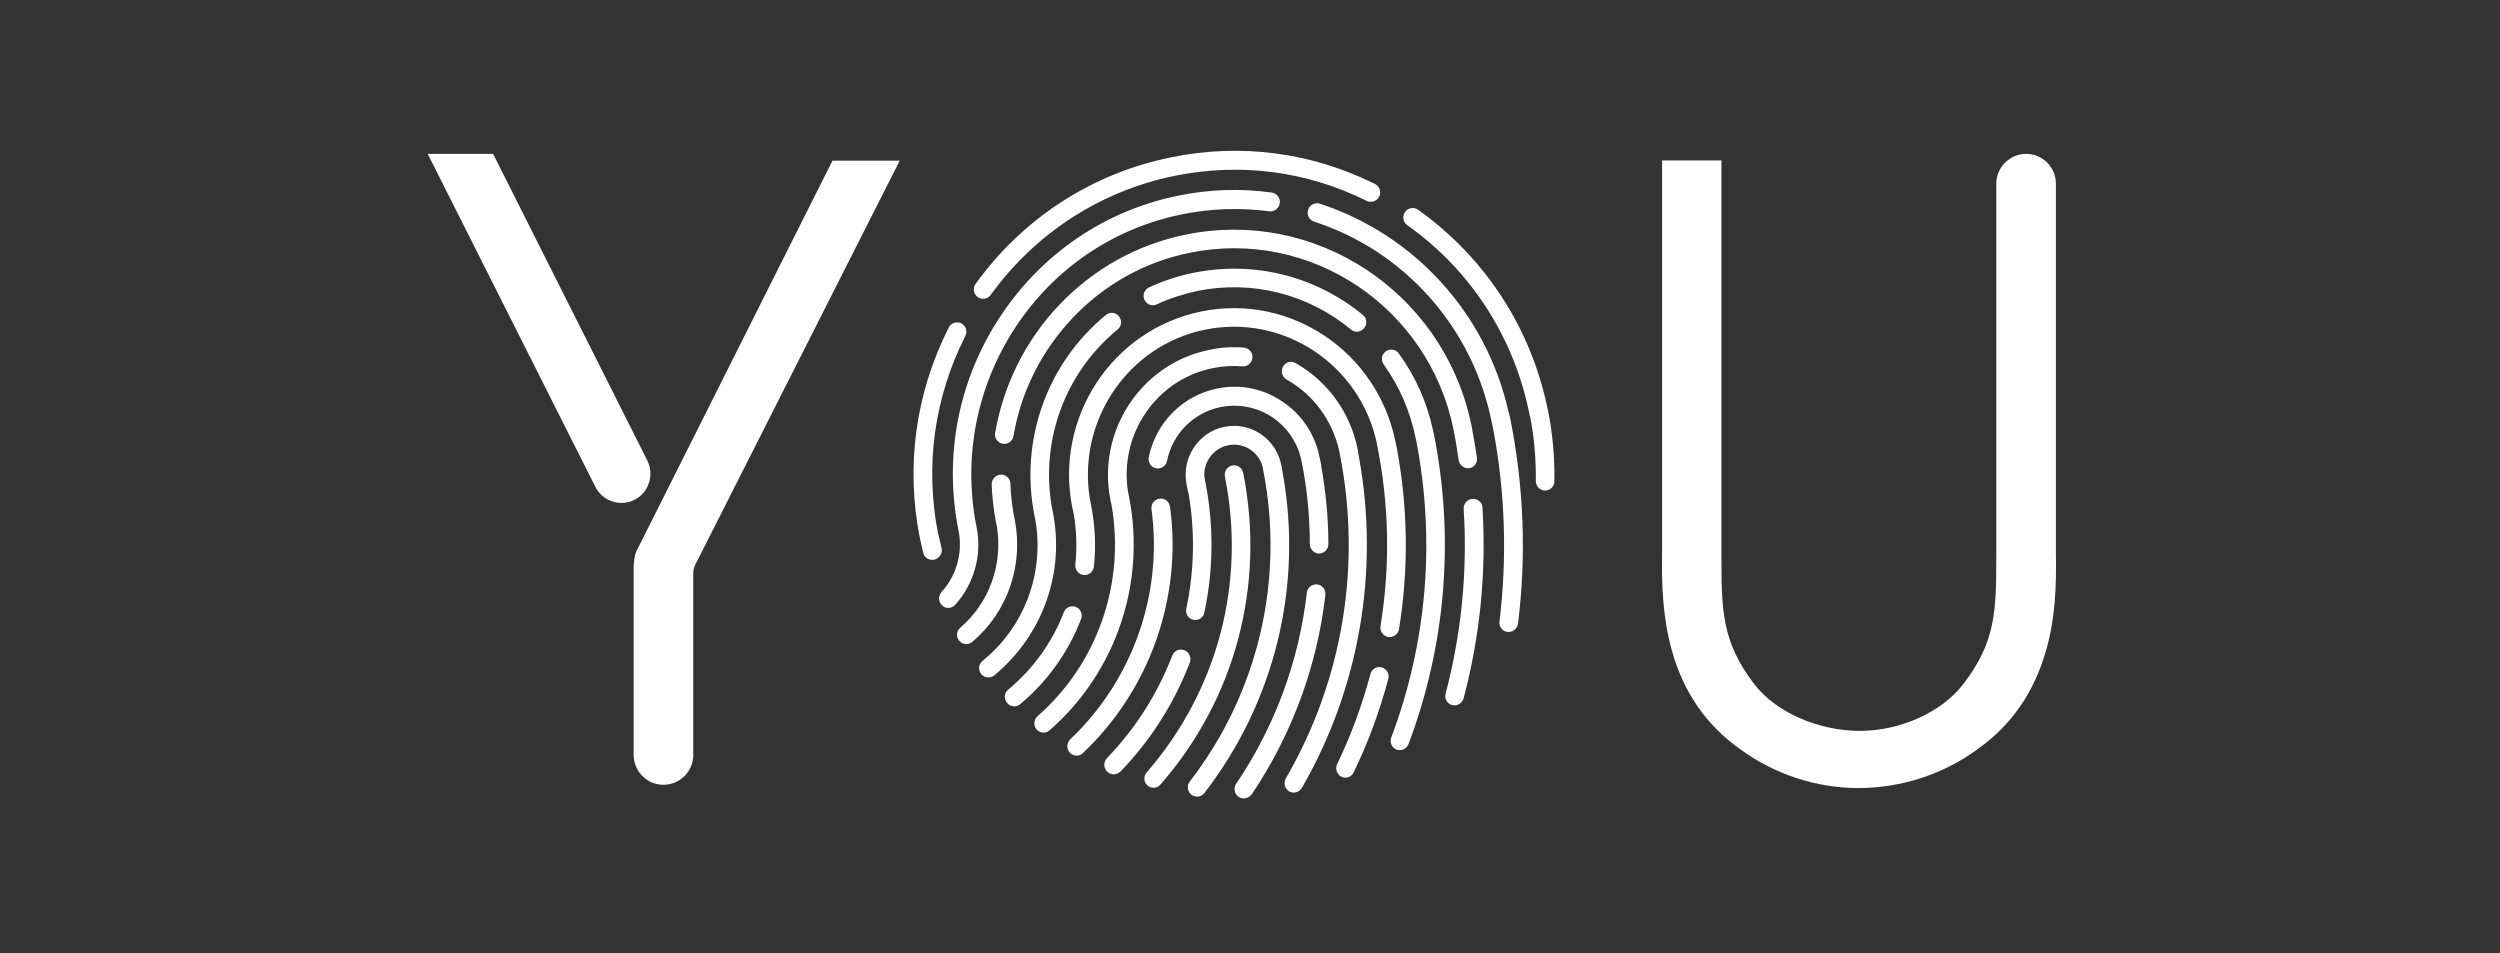
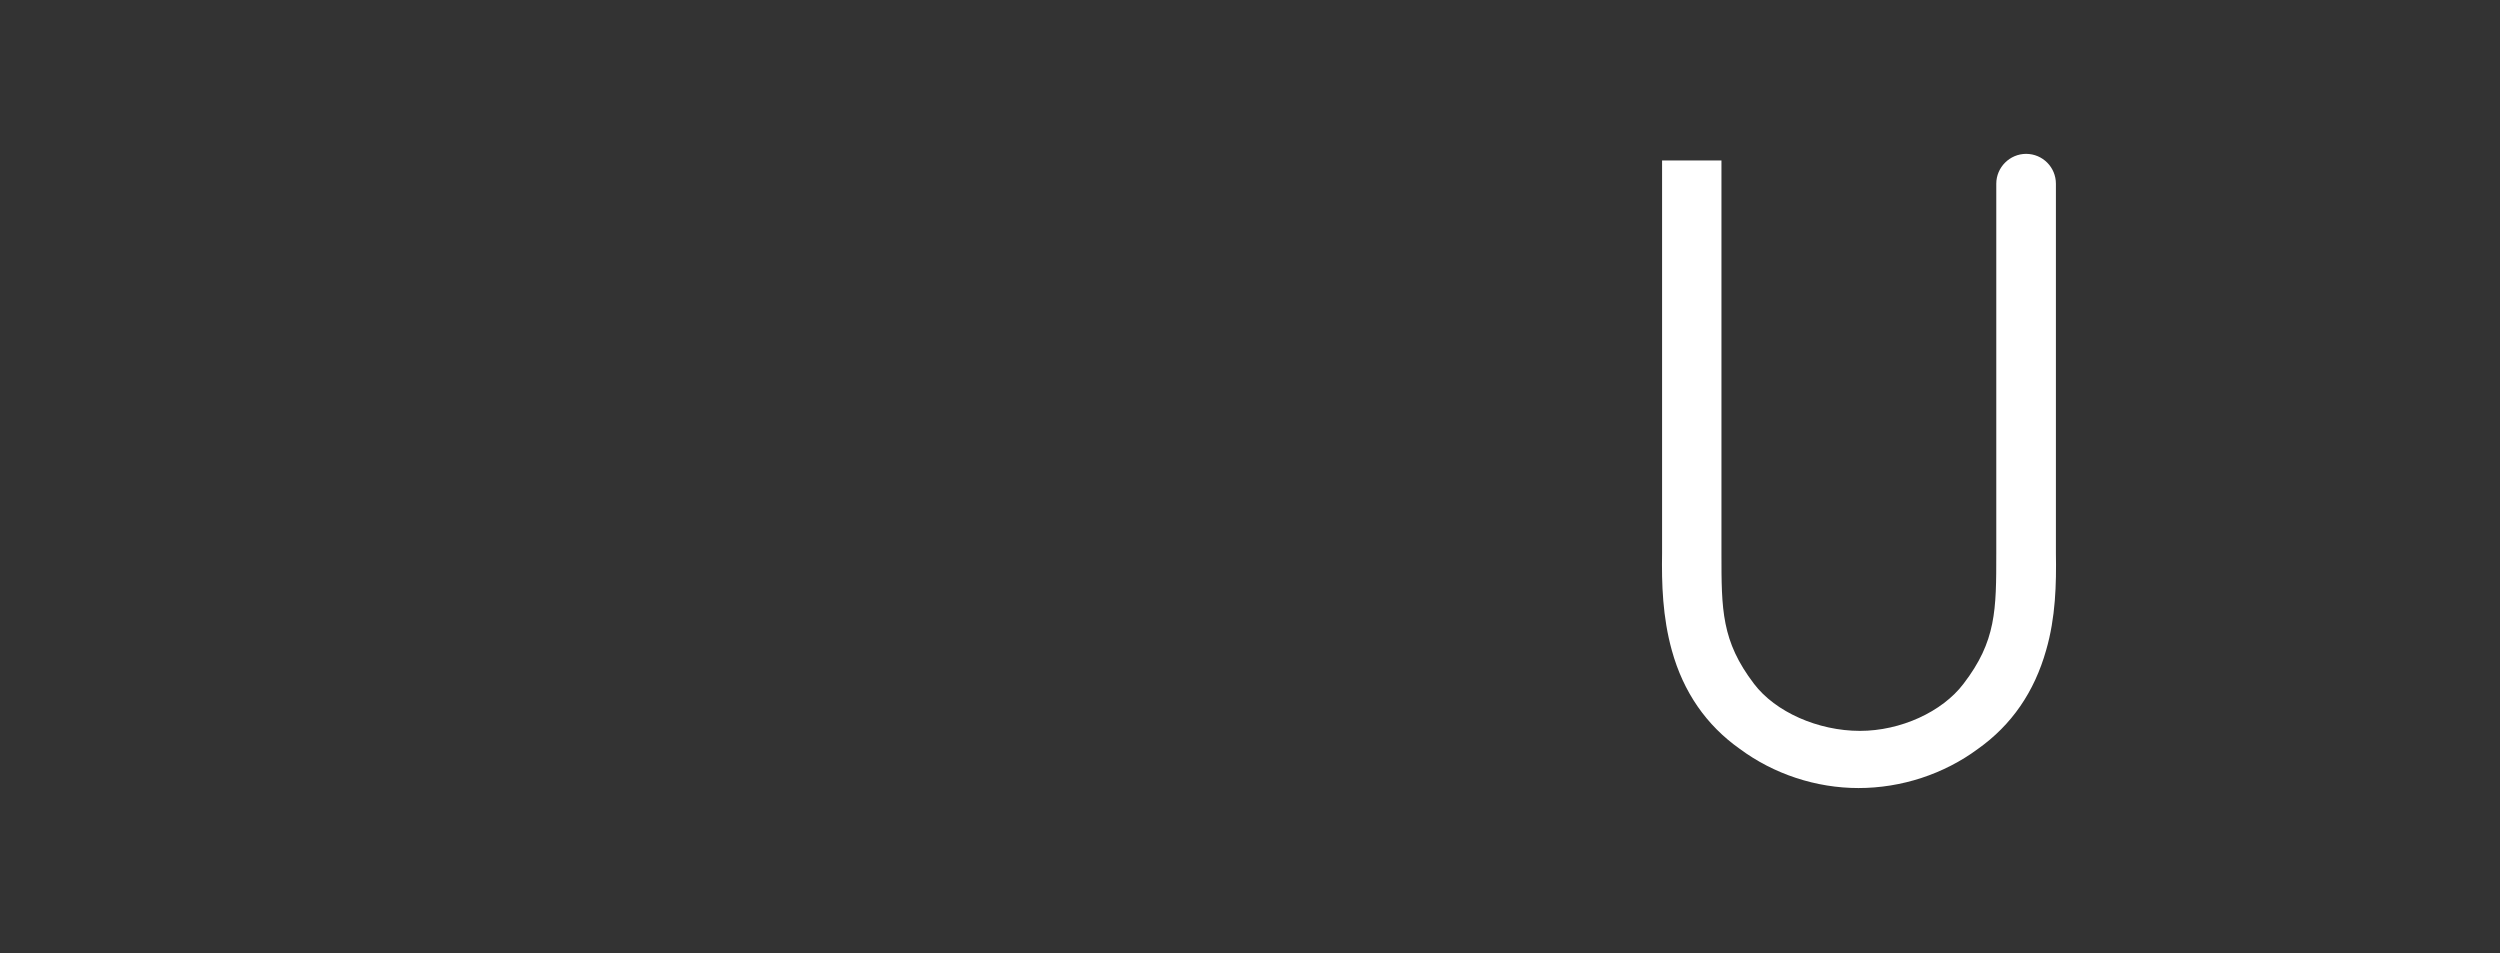
<svg xmlns="http://www.w3.org/2000/svg" width="160" height="61" viewBox="0 0 160 61" fill="none">
  <rect x="0" y="0" width="160" height="61" fill="#333333" stroke="none" />
  <g clip-path="url(#clip0_2799_20396)">
-     <path d="M62.568 19.01C62.295 18.799 62.247 18.427 62.44 18.168C65.454 13.975 69.895 11.093 74.93 10.073C79.404 9.15 83.925 9.749 87.998 11.773C88.287 11.918 88.415 12.291 88.27 12.582C88.126 12.874 87.757 13.003 87.469 12.857C83.637 10.947 79.372 10.397 75.171 11.255C70.425 12.226 66.256 14.93 63.402 18.88C63.29 19.042 63.097 19.123 62.921 19.123C62.792 19.123 62.68 19.091 62.568 19.01ZM99.077 26.279C99.366 27.768 99.51 29.29 99.478 30.812C99.478 31.136 99.206 31.395 98.885 31.395C98.869 31.395 98.869 31.395 98.869 31.395C98.548 31.379 98.292 31.12 98.292 30.78C98.308 29.404 98.195 28.011 97.923 26.635C97.907 26.603 97.891 26.57 97.891 26.538C96.913 21.6 94.139 17.294 90.066 14.412C89.794 14.217 89.73 13.845 89.922 13.57C90.114 13.295 90.483 13.23 90.756 13.424C95.037 16.468 97.987 20.985 99.045 26.166C99.061 26.198 99.061 26.23 99.077 26.279ZM60.259 35.07C60.339 35.394 60.147 35.718 59.81 35.815C59.762 35.831 59.714 35.831 59.666 35.831C59.393 35.831 59.153 35.653 59.089 35.378C59.025 35.119 58.96 34.86 58.912 34.601C58.896 34.568 58.88 34.52 58.88 34.487C57.95 29.841 58.592 25.162 60.724 20.953C60.868 20.661 61.237 20.548 61.526 20.694C61.814 20.839 61.927 21.212 61.782 21.503C59.794 25.437 59.185 29.808 60.035 34.147C60.051 34.18 60.067 34.212 60.067 34.245C60.131 34.52 60.195 34.795 60.259 35.07ZM79.564 30.262C80.991 37.434 79.067 44.719 74.273 50.208C74.161 50.354 73.984 50.418 73.824 50.418C73.696 50.418 73.551 50.37 73.439 50.273C73.198 50.062 73.166 49.674 73.391 49.431C77.928 44.201 79.756 37.304 78.394 30.505C78.329 30.181 78.538 29.857 78.859 29.792C79.179 29.727 79.5 29.938 79.564 30.262ZM75.796 41.611C76.101 41.724 76.261 42.081 76.149 42.404C75.139 45.027 73.647 47.375 71.707 49.382C71.579 49.496 71.435 49.56 71.275 49.56C71.13 49.56 70.97 49.496 70.858 49.382C70.617 49.139 70.617 48.767 70.841 48.524C72.669 46.63 74.08 44.412 75.026 41.951C75.139 41.643 75.491 41.498 75.796 41.611ZM82.097 30.294C83.396 37.515 81.584 44.93 77.079 50.758C76.966 50.904 76.79 50.985 76.614 50.985C76.486 50.985 76.357 50.937 76.245 50.855C75.988 50.661 75.94 50.273 76.149 50.014C80.526 44.347 82.242 37.062 80.831 30.019L80.799 29.841C80.526 28.886 79.58 28.303 78.602 28.497C77.656 28.691 77.015 29.566 77.079 30.505L77.127 30.764C77.688 33.581 77.672 36.414 77.079 39.199C77.015 39.539 76.694 39.733 76.373 39.668C76.053 39.603 75.86 39.28 75.924 38.956C76.437 36.511 76.486 34.034 76.069 31.573H76.053L75.94 31.006C75.604 29.307 76.694 27.655 78.362 27.315C80.029 26.975 81.664 28.06 82.001 29.76L82.097 30.294ZM74.882 32.431C75.668 38.26 73.583 44.153 69.302 48.2C69.19 48.314 69.046 48.362 68.901 48.362C68.741 48.362 68.581 48.297 68.469 48.168C68.244 47.925 68.26 47.537 68.501 47.31C72.477 43.538 74.433 38.033 73.696 32.593C73.647 32.253 73.888 31.962 74.209 31.913C74.545 31.865 74.834 32.108 74.882 32.431ZM84.454 29.274L84.567 29.792H84.551C84.855 31.46 85.016 33.16 85.016 34.827C85.016 35.151 84.743 35.426 84.422 35.426C84.102 35.426 83.829 35.151 83.829 34.827C83.829 33.047 83.653 31.266 83.3 29.517L83.252 29.29C82.979 28.222 82.338 27.315 81.424 26.7C80.446 26.052 79.275 25.826 78.121 26.052C76.389 26.409 75.042 27.752 74.69 29.501C74.626 29.825 74.305 30.035 73.984 29.97C73.663 29.906 73.455 29.582 73.519 29.258C73.984 27.04 75.684 25.324 77.88 24.87C79.34 24.563 80.831 24.854 82.065 25.696C83.316 26.522 84.166 27.801 84.454 29.274ZM84.294 37.402C84.631 37.434 84.855 37.742 84.823 38.065C84.31 42.615 82.675 47.035 80.109 50.839C79.981 51.001 79.805 51.098 79.612 51.098C79.5 51.098 79.372 51.066 79.275 51.001C79.003 50.807 78.923 50.435 79.115 50.159C81.584 46.517 83.14 42.291 83.637 37.936C83.669 37.596 83.973 37.369 84.294 37.402ZM72.252 31.751C73.359 37.304 71.419 43.036 67.17 46.743C67.058 46.84 66.929 46.889 66.785 46.889C66.625 46.889 66.448 46.808 66.336 46.678C66.128 46.436 66.16 46.047 66.4 45.837C70.216 42.502 72.012 37.369 71.146 32.367L71.066 31.994C70.2 27.59 73.022 23.284 77.383 22.393C78.121 22.232 78.874 22.183 79.612 22.248C79.933 22.28 80.189 22.572 80.157 22.895C80.125 23.219 79.853 23.478 79.516 23.446C78.891 23.397 78.249 23.43 77.624 23.559C74 24.288 71.627 27.785 72.188 31.444L72.252 31.751ZM86.972 29.242C88.302 36.527 87.004 44.039 83.316 50.435C83.204 50.613 83.011 50.726 82.803 50.726C82.691 50.726 82.594 50.694 82.498 50.645C82.226 50.467 82.129 50.111 82.29 49.819C85.945 43.538 87.164 36.139 85.737 28.999L85.689 28.772C85.24 26.862 84.037 25.243 82.338 24.288C82.049 24.126 81.953 23.753 82.113 23.462C82.274 23.171 82.626 23.073 82.915 23.235C84.967 24.401 86.427 26.409 86.891 28.756L86.972 29.242ZM69.19 39.62C68.372 41.74 67.025 43.635 65.278 45.076C65.182 45.157 65.037 45.205 64.909 45.205C64.733 45.205 64.556 45.124 64.444 44.978C64.236 44.719 64.268 44.347 64.524 44.137C66.112 42.825 67.346 41.109 68.084 39.182C68.196 38.875 68.549 38.729 68.853 38.843C69.158 38.956 69.302 39.312 69.19 39.62ZM89.537 40.267C89.489 40.559 89.233 40.769 88.944 40.769C88.912 40.769 88.88 40.769 88.848 40.769C88.511 40.704 88.302 40.397 88.351 40.073C88.976 36.236 88.912 32.35 88.142 28.513L88.11 28.335C87.02 23.316 82.129 20.078 77.127 21.098C72.188 22.102 68.933 26.927 69.751 31.929L69.815 32.253C70.088 33.581 70.152 34.941 70.008 36.268C69.976 36.592 69.671 36.835 69.35 36.803C69.03 36.77 68.789 36.463 68.821 36.139C68.933 35.038 68.901 33.937 68.709 32.836L68.629 32.496C67.474 26.732 71.178 21.098 76.886 19.933C82.594 18.767 88.158 22.523 89.313 28.287L89.393 28.659C90.114 32.512 90.162 36.414 89.537 40.267ZM88.431 42.712C88.751 42.809 88.944 43.133 88.848 43.457C88.302 45.513 87.565 47.52 86.635 49.431C86.539 49.641 86.33 49.771 86.106 49.771C86.026 49.771 85.93 49.755 85.849 49.706C85.561 49.56 85.432 49.188 85.577 48.897C86.475 47.051 87.18 45.108 87.709 43.133C87.789 42.809 88.11 42.631 88.431 42.712ZM91.718 27.558L91.766 27.768C93.097 34.423 92.535 41.287 90.146 47.617C90.05 47.86 89.826 48.006 89.585 48.006C89.521 48.006 89.441 48.006 89.377 47.974C89.072 47.86 88.928 47.504 89.04 47.197C91.333 41.125 91.878 34.536 90.627 28.141L90.595 28.011C90.243 26.311 89.569 24.725 88.559 23.332C88.367 23.057 88.415 22.685 88.687 22.491C88.96 22.296 89.329 22.345 89.521 22.62C90.595 24.093 91.333 25.761 91.718 27.558ZM76.405 17.456C80.254 16.678 84.198 17.666 87.228 20.159C87.485 20.37 87.517 20.742 87.308 21.001C87.18 21.147 87.02 21.228 86.843 21.228C86.715 21.228 86.587 21.195 86.475 21.098C83.717 18.815 80.125 17.909 76.63 18.621C75.732 18.815 74.866 19.091 74.032 19.479C73.744 19.625 73.391 19.495 73.247 19.188C73.102 18.896 73.231 18.54 73.535 18.395C74.449 17.974 75.411 17.65 76.405 17.456ZM67.378 32.755C68.164 36.673 66.721 40.672 63.626 43.23C63.514 43.311 63.386 43.359 63.258 43.359C63.081 43.359 62.905 43.279 62.792 43.133C62.584 42.874 62.632 42.502 62.889 42.291C65.566 40.121 66.833 36.705 66.272 33.322L66.208 33.014C65.246 28.189 66.993 23.268 70.777 20.159C71.034 19.949 71.403 19.981 71.611 20.24C71.82 20.499 71.787 20.872 71.531 21.082C68.18 23.834 66.576 28.157 67.314 32.431L67.378 32.755ZM64.941 33.241C65.518 36.155 64.492 39.166 62.231 41.077C62.119 41.174 61.975 41.222 61.846 41.222C61.686 41.222 61.51 41.158 61.398 41.012C61.173 40.769 61.205 40.381 61.462 40.17C63.306 38.584 64.188 36.139 63.803 33.727L63.755 33.484C63.594 32.674 63.498 31.832 63.466 31.006C63.466 30.667 63.722 30.391 64.043 30.375C64.38 30.359 64.652 30.618 64.668 30.958C64.684 31.606 64.765 32.269 64.877 32.917L64.941 33.241ZM93.032 27.526C91.461 19.69 83.893 14.59 76.149 16.177C73.263 16.759 70.665 18.216 68.645 20.354C66.657 22.458 65.342 25.065 64.861 27.914C64.797 28.238 64.492 28.465 64.171 28.4C63.851 28.335 63.626 28.028 63.69 27.704C64.219 24.628 65.63 21.794 67.779 19.528C69.976 17.213 72.782 15.642 75.908 15.011C84.15 13.327 92.199 18.621 94.091 26.846L94.187 27.299C94.315 27.963 94.427 28.627 94.524 29.29C94.572 29.614 94.347 29.922 94.027 29.97C94.011 29.97 93.978 29.97 93.946 29.97C93.658 29.97 93.401 29.744 93.353 29.452C93.273 28.902 93.193 28.351 93.081 27.801L93.032 27.526ZM94.235 31.929C94.572 31.897 94.86 32.156 94.876 32.464C95.133 36.576 94.732 40.688 93.674 44.687C93.594 44.962 93.353 45.14 93.097 45.14C93.032 45.14 92.984 45.14 92.936 45.124C92.616 45.043 92.439 44.719 92.519 44.396C93.53 40.542 93.93 36.56 93.674 32.561C93.658 32.237 93.914 31.946 94.235 31.929ZM62.504 33.743C62.857 35.524 62.344 37.369 61.125 38.713C61.013 38.843 60.852 38.907 60.692 38.907C60.548 38.907 60.403 38.859 60.291 38.745C60.051 38.519 60.035 38.13 60.259 37.887C61.173 36.883 61.59 35.507 61.382 34.164L61.349 33.969C60.387 29.193 61.333 24.336 63.995 20.289C66.657 16.241 70.713 13.473 75.427 12.518C77.399 12.113 79.404 12.048 81.392 12.323C81.729 12.372 81.953 12.679 81.905 13.003C81.857 13.327 81.552 13.57 81.231 13.521C79.372 13.278 77.496 13.343 75.652 13.716C71.258 14.606 67.458 17.18 64.973 20.969C62.552 24.676 61.654 29.08 62.44 33.435L62.504 33.743ZM96.528 26.279L96.656 26.781C97.522 31.12 97.698 35.54 97.153 39.911C97.105 40.219 96.849 40.445 96.56 40.445C96.528 40.445 96.512 40.445 96.48 40.445C96.159 40.413 95.919 40.105 95.967 39.782C96.464 35.653 96.335 31.492 95.55 27.38L95.47 27.024C94.267 20.985 89.906 16.063 84.102 14.185C83.781 14.072 83.621 13.748 83.717 13.424C83.829 13.1 84.166 12.938 84.47 13.036C90.515 15.011 95.101 20.046 96.528 26.279Z" fill="white" />
-     <path d="M41.532 30.894C41.387 31.379 41.05 31.768 40.618 31.979C40.345 32.124 40.056 32.189 39.768 32.189C39.575 32.189 39.383 32.157 39.191 32.092C38.709 31.93 38.325 31.606 38.1 31.153L27.373 9.847H31.558L41.419 29.453C41.644 29.906 41.692 30.424 41.532 30.894ZM53.284 10.268V10.284H57.581L44.482 36.172C44.418 36.334 44.37 36.495 44.37 36.674V48.314C44.37 49.367 43.52 50.225 42.462 50.225C41.403 50.225 40.553 49.367 40.553 48.314V36.366C40.553 36.123 40.586 35.54 40.762 35.217L53.284 10.268Z" fill="white" />
    <path d="M131.578 35.411V11.757C131.578 10.705 130.728 9.847 129.67 9.847C128.628 9.847 127.762 10.705 127.762 11.757V35.411C127.762 39.037 127.762 41.029 125.662 43.765C124.299 45.562 121.637 46.776 119.04 46.776C116.346 46.776 113.62 45.562 112.257 43.765C110.173 41.029 110.173 39.021 110.173 35.411V10.268H106.373V35.395C106.341 37.37 106.405 39.491 106.998 41.628C107.736 44.299 109.211 46.42 111.343 47.926C113.524 49.545 116.234 50.435 118.943 50.435C121.685 50.435 124.411 49.545 126.592 47.926C128.74 46.404 130.199 44.283 130.953 41.611C131.562 39.507 131.61 37.386 131.578 35.411Z" fill="white" />
  </g>
  <defs>
    <clipPath id="clip0_2799_20396">
      <rect width="105" height="42.587" fill="white" transform="translate(27 9)" />
    </clipPath>
  </defs>
</svg>